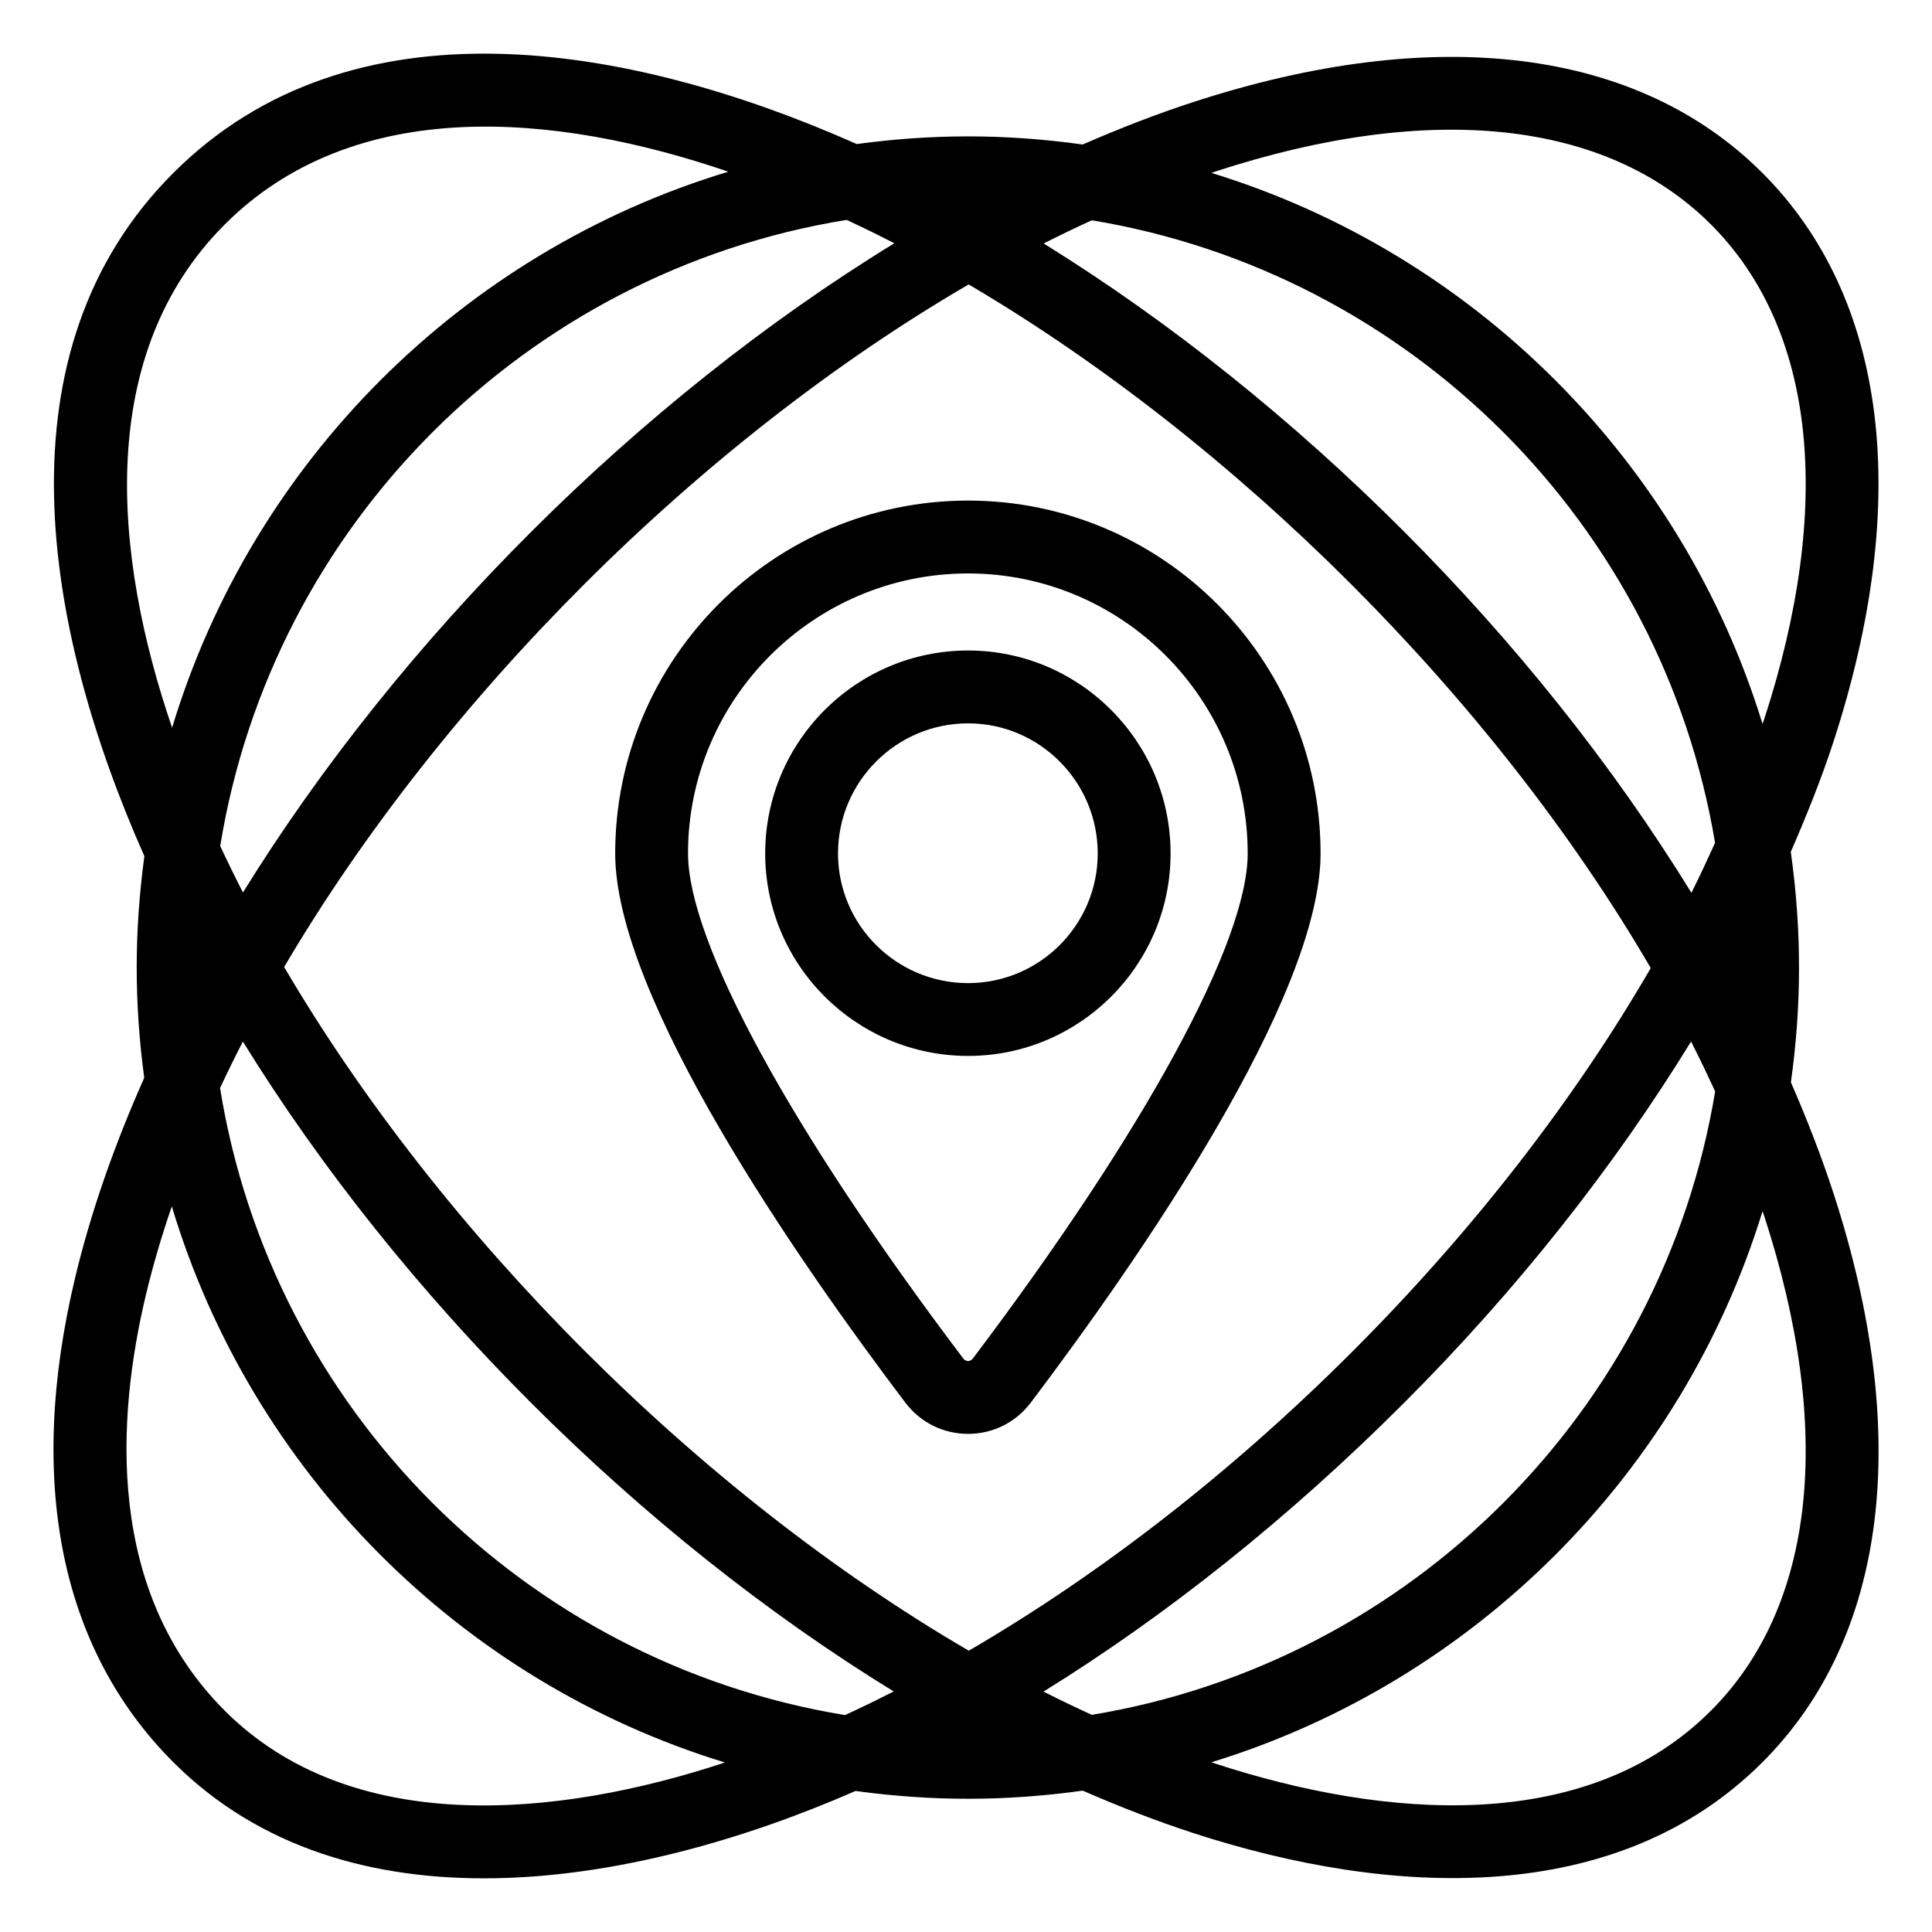
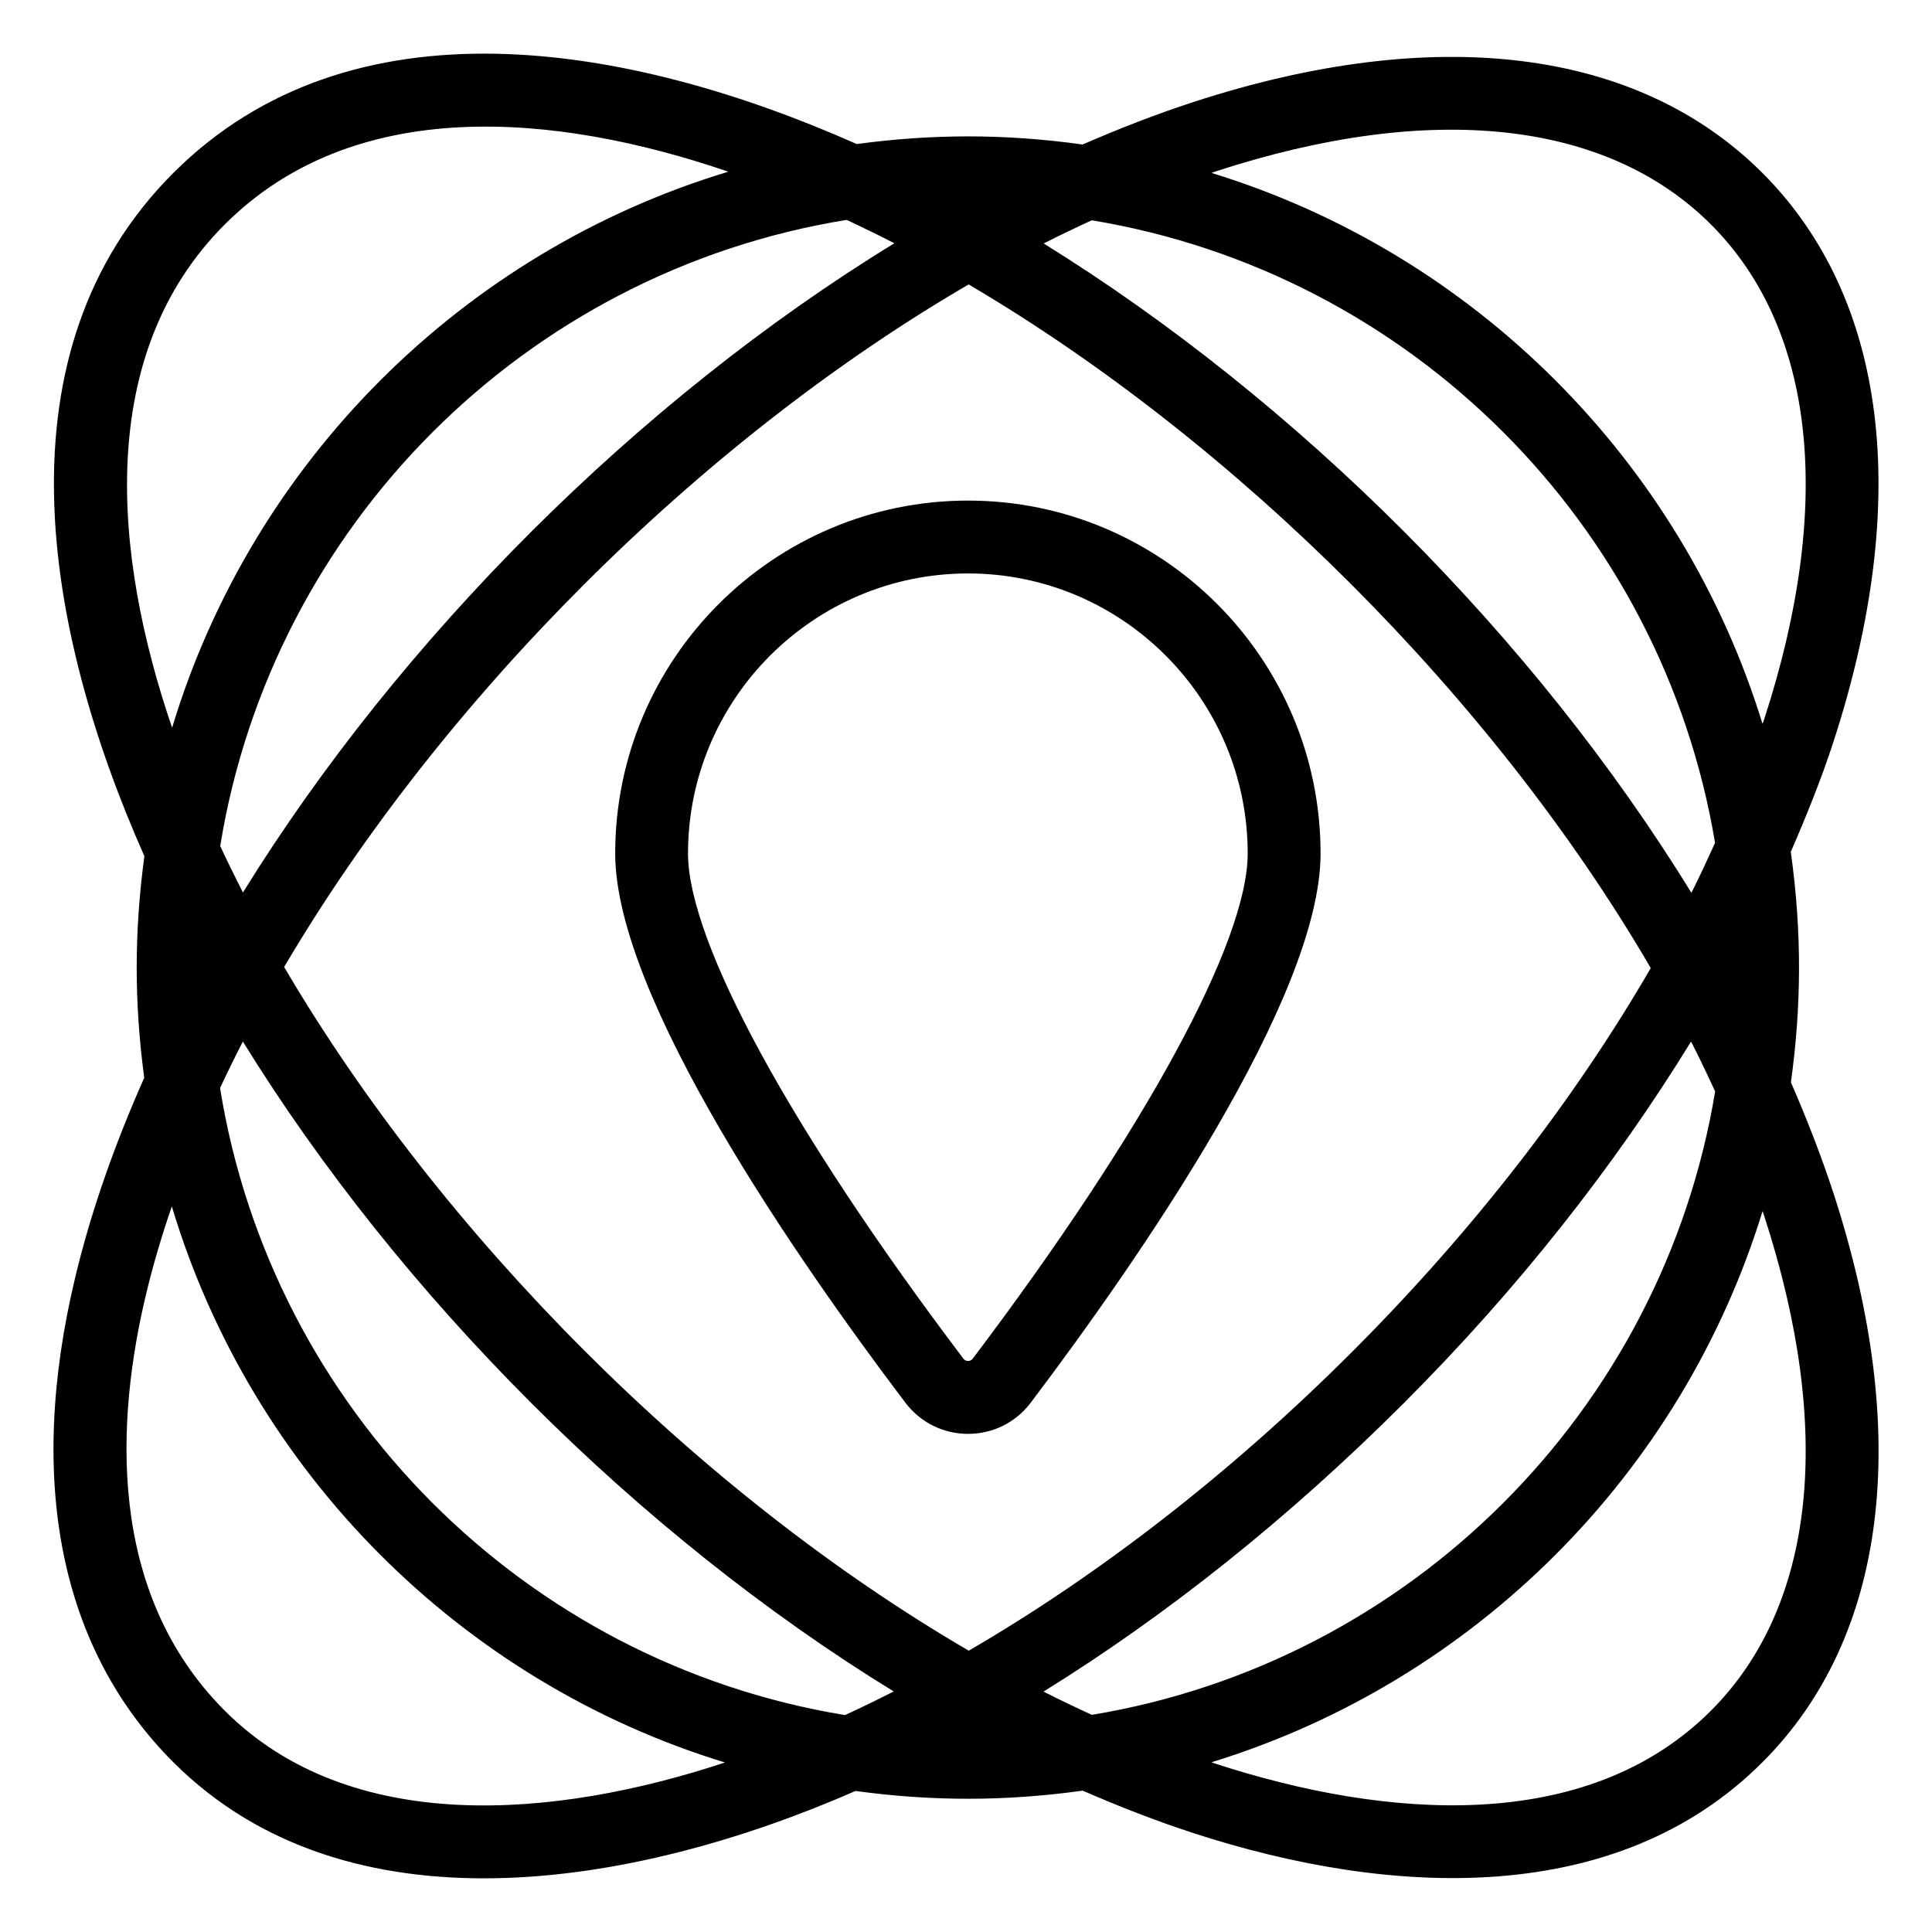
<svg xmlns="http://www.w3.org/2000/svg" fill="#000000" width="800px" height="800px" version="1.1" viewBox="144 144 512 512">
  <g>
    <path d="m618.61 430.83c2.769-19.93 2.973-39.629-0.031-61.082 4.242-9.754 8.152-19.488 11.285-29.109 20.918-64.207 14.238-117.76-18.801-150.8-33.031-33.039-86.574-39.719-150.8-18.801-9.773 3.184-19.566 6.992-29.352 11.254-21.109-2.934-40.246-2.762-59.863-0.121-60.852-27.004-134.07-39.367-181.13 7.676-47.156 47.156-34.551 120.44-7.656 181.04-2.711 20.184-2.699 38.805-0.039 58.746-7.879 17.715-14.105 35.418-18.277 52.82-12.969 54.121-3.988 98.566 25.977 128.54 45.867 45.848 121.44 33.625 180.8 7.629 20.445 2.781 39.73 2.762 60.207-0.082 9.785 4.262 19.578 8.07 29.352 11.254 52.348 17.027 112.2 19.84 150.8-18.801 33.039-33.039 39.719-86.594 18.801-150.81-3.199-9.77-7.008-19.57-11.27-29.355zm-26.371-50.219c-41.574-67.691-104.53-130.51-171.66-172.09 4.254-2.156 8.504-4.191 12.758-6.144 84.43 13.965 151.11 80.59 165.17 164.99-2.016 4.406-4.031 8.82-6.269 13.246zm-10.773 19.938c-20.262 34.965-47.137 69.695-79.137 101.7-32.195 32.195-66.988 59.066-101.59 79.199-71.613-41.715-139.66-110.06-181.44-181.18 41.805-70.996 109.82-139.21 181.41-180.89 70.949 41.785 139.11 109.69 180.76 181.17zm-200.46-192.08c-67.922 41.613-130.96 104.74-172.62 172.04-2.106-4.102-4.109-8.191-6.027-12.293 13.797-85.039 80.977-152.19 166.01-165.94 4.223 1.965 8.434 4.019 12.645 6.195zm-172.64 211.56c41.605 67.359 104.59 130.55 172.47 172.22-4.312 2.188-8.613 4.301-12.898 6.266-84.934-13.926-151.96-81.145-165.62-166.18 1.926-4.113 3.93-8.211 6.047-12.312zm212.18 172.26c32.484-20.121 64.871-45.836 95.43-76.398 30.168-30.156 55.852-62.785 76.176-95.875 2.246 4.414 4.352 8.828 6.379 13.238-13.977 84.5-80.691 151.21-165.19 165.2-4.262-1.953-8.535-4-12.797-6.164zm45.695-402.89c56.961-18.57 103.53-13.562 131.18 14.086 27.648 27.641 32.648 74.23 14.086 131.18-0.121 0.383-0.301 0.777-0.422 1.16-21.391-69.605-76.418-124.62-146.02-146 0.391-0.145 0.785-0.293 1.176-0.426zm-262.68 14.086c34.34-34.328 87.473-29.715 133.45-13.984-70.461 21.262-126.13 76.91-147.4 147.36-15.742-46.059-20.316-99.098 13.953-133.38zm0 393.86c-31.547-31.551-28.746-77.445-20.848-110.39 1.844-7.68 4.133-15.445 6.82-23.254 21.121 70.293 76.449 125.9 146.58 147.38-44.969 14.879-99.18 19.625-132.55-13.727zm393.86 0c-33.059 33.07-86.523 28.625-131.18 14.086-0.395-0.133-0.797-0.281-1.188-0.414 69.625-21.391 124.65-76.418 146.04-146.04 0.133 0.395 0.293 0.797 0.414 1.188 18.559 56.953 13.551 103.54-14.086 131.18z" />
    <path d="m400.55 276.66c-51.559 0-93.516 41.945-93.516 93.516 0 38.18 48.164 107.56 76.871 145.52 3.988 5.269 10.055 8.293 16.645 8.293 6.602 0 12.656-3.031 16.645-8.312 28.668-37.957 76.77-107.32 76.77-145.5-0.004-51.57-41.914-93.516-93.414-93.516zm1.242 227.39c-0.656 0.855-1.855 0.836-2.488 0-45.695-60.406-72.973-110.46-72.973-133.87 0-40.918 33.293-74.211 74.211-74.211 40.867 0 74.109 33.293 74.109 74.211 0 23.414-27.234 73.461-72.859 133.87z" />
-     <path d="m400.55 316.39c-29.652 0-53.766 24.133-53.766 53.777 0 29.594 24.121 53.664 53.766 53.664 29.594 0 53.664-24.07 53.664-53.664 0.004-29.645-24.07-53.777-53.664-53.777zm0 88.145c-19.004 0-34.469-15.418-34.469-34.359 0-19.016 15.469-34.48 34.469-34.48 18.941 0 34.359 15.469 34.359 34.48 0.004 18.945-15.414 34.359-34.359 34.359z" />
  </g>
</svg>